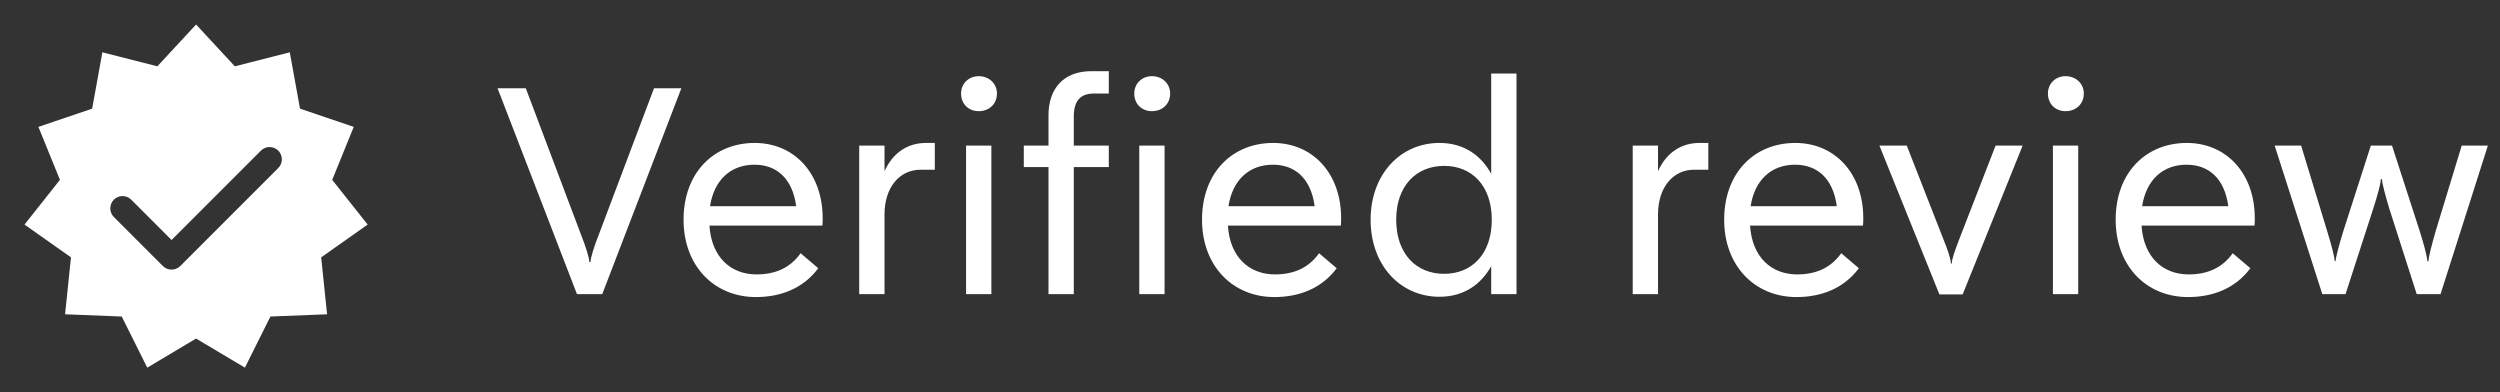
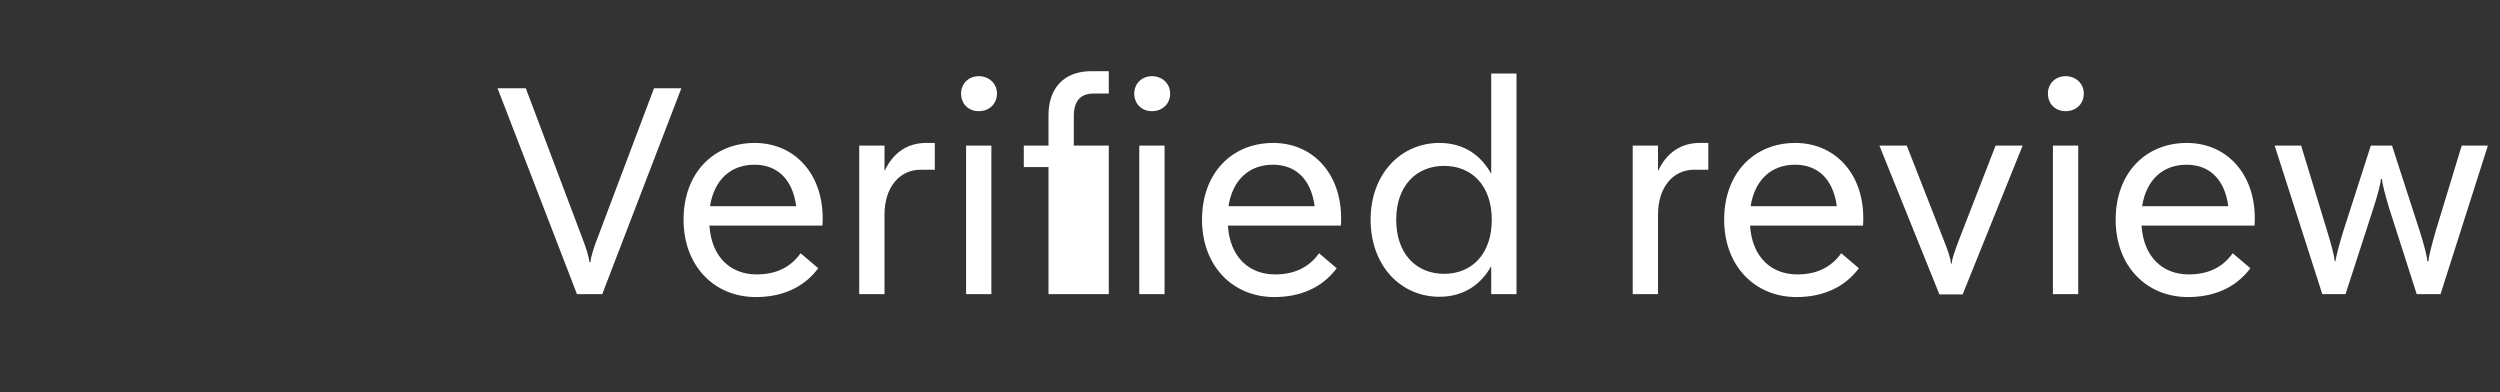
<svg xmlns="http://www.w3.org/2000/svg" width="102" height="16" viewBox="0 0 102 16" fill="none">
  <rect x="0" y="0" width="102" height="16" fill="#333333" stroke="none" />
-   <path fill-rule="evenodd" clip-rule="evenodd" d="M8 1L6.419 2.706L4.177 2.134L3.76 4.433L1.567 5.177L2.446 7.338L1 9.162L2.896 10.5L2.655 12.823L4.967 12.914L6.008 15L8 13.813L9.992 15L11.034 12.914L13.345 12.823L13.104 10.5L15 9.162L13.554 7.338L14.433 5.177L12.24 4.433L11.823 2.134L9.581 2.706L8 1ZM4.646 8.854C4.451 8.658 4.451 8.342 4.646 8.146C4.842 7.951 5.158 7.951 5.354 8.146L7 9.793L10.646 6.146C10.842 5.951 11.158 5.951 11.354 6.146C11.549 6.342 11.549 6.658 11.354 6.854L7.354 10.854C7.158 11.049 6.842 11.049 6.646 10.854L4.646 8.854Z" fill="white" />
-   <path d="M21.452 3.6L23.72 9.612C23.9 10.068 24.044 10.524 24.044 10.692H24.092C24.092 10.524 24.236 10.068 24.416 9.612L26.684 3.6H27.8L24.572 12H23.54L20.3 3.6H21.452ZM33.565 8.904C33.565 9.012 33.565 9.108 33.553 9.204H28.945C29.029 10.512 29.833 11.196 30.865 11.196C31.597 11.196 32.221 10.956 32.665 10.332L33.385 10.944C32.749 11.796 31.813 12.12 30.841 12.12C29.137 12.12 27.889 10.848 27.889 8.964C27.889 7.056 29.113 5.832 30.793 5.832C32.389 5.832 33.565 7.056 33.565 8.904ZM30.781 6.72C29.821 6.72 29.137 7.332 28.969 8.412H32.485C32.329 7.26 31.669 6.72 30.781 6.72ZM37.78 5.832H38.14V6.924H37.564C36.7 6.924 36.088 7.644 36.088 8.748V12H35.056V5.94H36.088V6.984C36.436 6.216 37.048 5.832 37.78 5.832ZM39.932 4.536C39.524 4.536 39.212 4.248 39.212 3.816C39.212 3.408 39.524 3.108 39.932 3.108C40.352 3.108 40.676 3.408 40.676 3.816C40.676 4.248 40.352 4.536 39.932 4.536ZM39.416 5.94H40.448V12H39.416V5.94ZM45.239 3.816H44.627C44.051 3.816 43.811 4.152 43.811 4.752V5.94H45.239V6.816H43.811V12H42.779V6.816H41.771V5.94H42.779V4.692C42.779 3.648 43.367 2.904 44.519 2.904H45.239V3.816ZM46.998 4.536C46.59 4.536 46.278 4.248 46.278 3.816C46.278 3.408 46.59 3.108 46.998 3.108C47.418 3.108 47.742 3.408 47.742 3.816C47.742 4.248 47.418 4.536 46.998 4.536ZM46.482 5.94H47.514V12H46.482V5.94ZM54.718 8.904C54.718 9.012 54.718 9.108 54.706 9.204H50.098C50.182 10.512 50.986 11.196 52.018 11.196C52.75 11.196 53.374 10.956 53.818 10.332L54.538 10.944C53.902 11.796 52.966 12.12 51.994 12.12C50.29 12.12 49.042 10.848 49.042 8.964C49.042 7.056 50.266 5.832 51.946 5.832C53.542 5.832 54.718 7.056 54.718 8.904ZM51.934 6.72C50.974 6.72 50.29 7.332 50.122 8.412H53.638C53.482 7.26 52.822 6.72 51.934 6.72ZM60.841 7.092V3H61.873V12H60.841V10.86C60.433 11.592 59.737 12.108 58.729 12.108C57.145 12.108 55.921 10.836 55.921 8.964C55.921 7.104 57.145 5.832 58.729 5.832C59.737 5.832 60.433 6.348 60.841 7.092ZM58.921 11.172C60.061 11.172 60.865 10.356 60.865 8.964C60.865 7.584 60.061 6.768 58.921 6.768C57.781 6.768 56.965 7.584 56.965 8.964C56.965 10.356 57.781 11.172 58.921 11.172ZM69.339 5.832H69.699V6.924H69.123C68.259 6.924 67.647 7.644 67.647 8.748V12H66.615V5.94H67.647V6.984C67.995 6.216 68.607 5.832 69.339 5.832ZM76.022 8.904C76.022 9.012 76.022 9.108 76.01 9.204H71.402C71.486 10.512 72.29 11.196 73.322 11.196C74.054 11.196 74.678 10.956 75.122 10.332L75.842 10.944C75.206 11.796 74.27 12.12 73.298 12.12C71.594 12.12 70.346 10.848 70.346 8.964C70.346 7.056 71.57 5.832 73.25 5.832C74.846 5.832 76.022 7.056 76.022 8.904ZM73.238 6.72C72.278 6.72 71.594 7.332 71.426 8.412H74.942C74.786 7.26 74.126 6.72 73.238 6.72ZM80.076 12.012H79.128L76.68 5.94H77.796L79.308 9.804C79.452 10.164 79.596 10.56 79.596 10.752H79.632C79.632 10.56 79.788 10.164 79.92 9.804L81.42 5.94H82.524L80.076 12.012ZM84.275 4.536C83.867 4.536 83.555 4.248 83.555 3.816C83.555 3.408 83.867 3.108 84.275 3.108C84.695 3.108 85.019 3.408 85.019 3.816C85.019 4.248 84.695 4.536 84.275 4.536ZM83.759 5.94H84.791V12H83.759V5.94ZM91.995 8.904C91.995 9.012 91.995 9.108 91.983 9.204H87.375C87.459 10.512 88.263 11.196 89.295 11.196C90.027 11.196 90.651 10.956 91.095 10.332L91.815 10.944C91.179 11.796 90.243 12.12 89.271 12.12C87.567 12.12 86.319 10.848 86.319 8.964C86.319 7.056 87.543 5.832 89.223 5.832C90.819 5.832 91.995 7.056 91.995 8.904ZM89.211 6.72C88.251 6.72 87.567 7.332 87.399 8.412H90.915C90.759 7.26 90.099 6.72 89.211 6.72ZM97.594 5.94L98.722 9.42C98.89 9.948 99.034 10.488 99.034 10.656H99.082C99.082 10.488 99.226 9.948 99.382 9.408L100.438 5.94H101.506L99.574 12H98.602L97.486 8.52C97.33 8.004 97.186 7.476 97.186 7.308H97.138C97.138 7.476 96.994 8.004 96.826 8.52L95.698 12H94.75L92.806 5.94H93.886L94.942 9.408C95.11 9.948 95.254 10.488 95.254 10.656H95.29C95.302 10.488 95.446 9.948 95.614 9.408L96.73 5.94H97.594Z" fill="white" />
+   <path d="M21.452 3.6L23.72 9.612C23.9 10.068 24.044 10.524 24.044 10.692H24.092C24.092 10.524 24.236 10.068 24.416 9.612L26.684 3.6H27.8L24.572 12H23.54L20.3 3.6H21.452ZM33.565 8.904C33.565 9.012 33.565 9.108 33.553 9.204H28.945C29.029 10.512 29.833 11.196 30.865 11.196C31.597 11.196 32.221 10.956 32.665 10.332L33.385 10.944C32.749 11.796 31.813 12.12 30.841 12.12C29.137 12.12 27.889 10.848 27.889 8.964C27.889 7.056 29.113 5.832 30.793 5.832C32.389 5.832 33.565 7.056 33.565 8.904ZM30.781 6.72C29.821 6.72 29.137 7.332 28.969 8.412H32.485C32.329 7.26 31.669 6.72 30.781 6.72ZM37.78 5.832H38.14V6.924H37.564C36.7 6.924 36.088 7.644 36.088 8.748V12H35.056V5.94H36.088V6.984C36.436 6.216 37.048 5.832 37.78 5.832ZM39.932 4.536C39.524 4.536 39.212 4.248 39.212 3.816C39.212 3.408 39.524 3.108 39.932 3.108C40.352 3.108 40.676 3.408 40.676 3.816C40.676 4.248 40.352 4.536 39.932 4.536ZM39.416 5.94H40.448V12H39.416V5.94ZM45.239 3.816H44.627C44.051 3.816 43.811 4.152 43.811 4.752V5.94H45.239V6.816V12H42.779V6.816H41.771V5.94H42.779V4.692C42.779 3.648 43.367 2.904 44.519 2.904H45.239V3.816ZM46.998 4.536C46.59 4.536 46.278 4.248 46.278 3.816C46.278 3.408 46.59 3.108 46.998 3.108C47.418 3.108 47.742 3.408 47.742 3.816C47.742 4.248 47.418 4.536 46.998 4.536ZM46.482 5.94H47.514V12H46.482V5.94ZM54.718 8.904C54.718 9.012 54.718 9.108 54.706 9.204H50.098C50.182 10.512 50.986 11.196 52.018 11.196C52.75 11.196 53.374 10.956 53.818 10.332L54.538 10.944C53.902 11.796 52.966 12.12 51.994 12.12C50.29 12.12 49.042 10.848 49.042 8.964C49.042 7.056 50.266 5.832 51.946 5.832C53.542 5.832 54.718 7.056 54.718 8.904ZM51.934 6.72C50.974 6.72 50.29 7.332 50.122 8.412H53.638C53.482 7.26 52.822 6.72 51.934 6.72ZM60.841 7.092V3H61.873V12H60.841V10.86C60.433 11.592 59.737 12.108 58.729 12.108C57.145 12.108 55.921 10.836 55.921 8.964C55.921 7.104 57.145 5.832 58.729 5.832C59.737 5.832 60.433 6.348 60.841 7.092ZM58.921 11.172C60.061 11.172 60.865 10.356 60.865 8.964C60.865 7.584 60.061 6.768 58.921 6.768C57.781 6.768 56.965 7.584 56.965 8.964C56.965 10.356 57.781 11.172 58.921 11.172ZM69.339 5.832H69.699V6.924H69.123C68.259 6.924 67.647 7.644 67.647 8.748V12H66.615V5.94H67.647V6.984C67.995 6.216 68.607 5.832 69.339 5.832ZM76.022 8.904C76.022 9.012 76.022 9.108 76.01 9.204H71.402C71.486 10.512 72.29 11.196 73.322 11.196C74.054 11.196 74.678 10.956 75.122 10.332L75.842 10.944C75.206 11.796 74.27 12.12 73.298 12.12C71.594 12.12 70.346 10.848 70.346 8.964C70.346 7.056 71.57 5.832 73.25 5.832C74.846 5.832 76.022 7.056 76.022 8.904ZM73.238 6.72C72.278 6.72 71.594 7.332 71.426 8.412H74.942C74.786 7.26 74.126 6.72 73.238 6.72ZM80.076 12.012H79.128L76.68 5.94H77.796L79.308 9.804C79.452 10.164 79.596 10.56 79.596 10.752H79.632C79.632 10.56 79.788 10.164 79.92 9.804L81.42 5.94H82.524L80.076 12.012ZM84.275 4.536C83.867 4.536 83.555 4.248 83.555 3.816C83.555 3.408 83.867 3.108 84.275 3.108C84.695 3.108 85.019 3.408 85.019 3.816C85.019 4.248 84.695 4.536 84.275 4.536ZM83.759 5.94H84.791V12H83.759V5.94ZM91.995 8.904C91.995 9.012 91.995 9.108 91.983 9.204H87.375C87.459 10.512 88.263 11.196 89.295 11.196C90.027 11.196 90.651 10.956 91.095 10.332L91.815 10.944C91.179 11.796 90.243 12.12 89.271 12.12C87.567 12.12 86.319 10.848 86.319 8.964C86.319 7.056 87.543 5.832 89.223 5.832C90.819 5.832 91.995 7.056 91.995 8.904ZM89.211 6.72C88.251 6.72 87.567 7.332 87.399 8.412H90.915C90.759 7.26 90.099 6.72 89.211 6.72ZM97.594 5.94L98.722 9.42C98.89 9.948 99.034 10.488 99.034 10.656H99.082C99.082 10.488 99.226 9.948 99.382 9.408L100.438 5.94H101.506L99.574 12H98.602L97.486 8.52C97.33 8.004 97.186 7.476 97.186 7.308H97.138C97.138 7.476 96.994 8.004 96.826 8.52L95.698 12H94.75L92.806 5.94H93.886L94.942 9.408C95.11 9.948 95.254 10.488 95.254 10.656H95.29C95.302 10.488 95.446 9.948 95.614 9.408L96.73 5.94H97.594Z" fill="white" />
</svg>